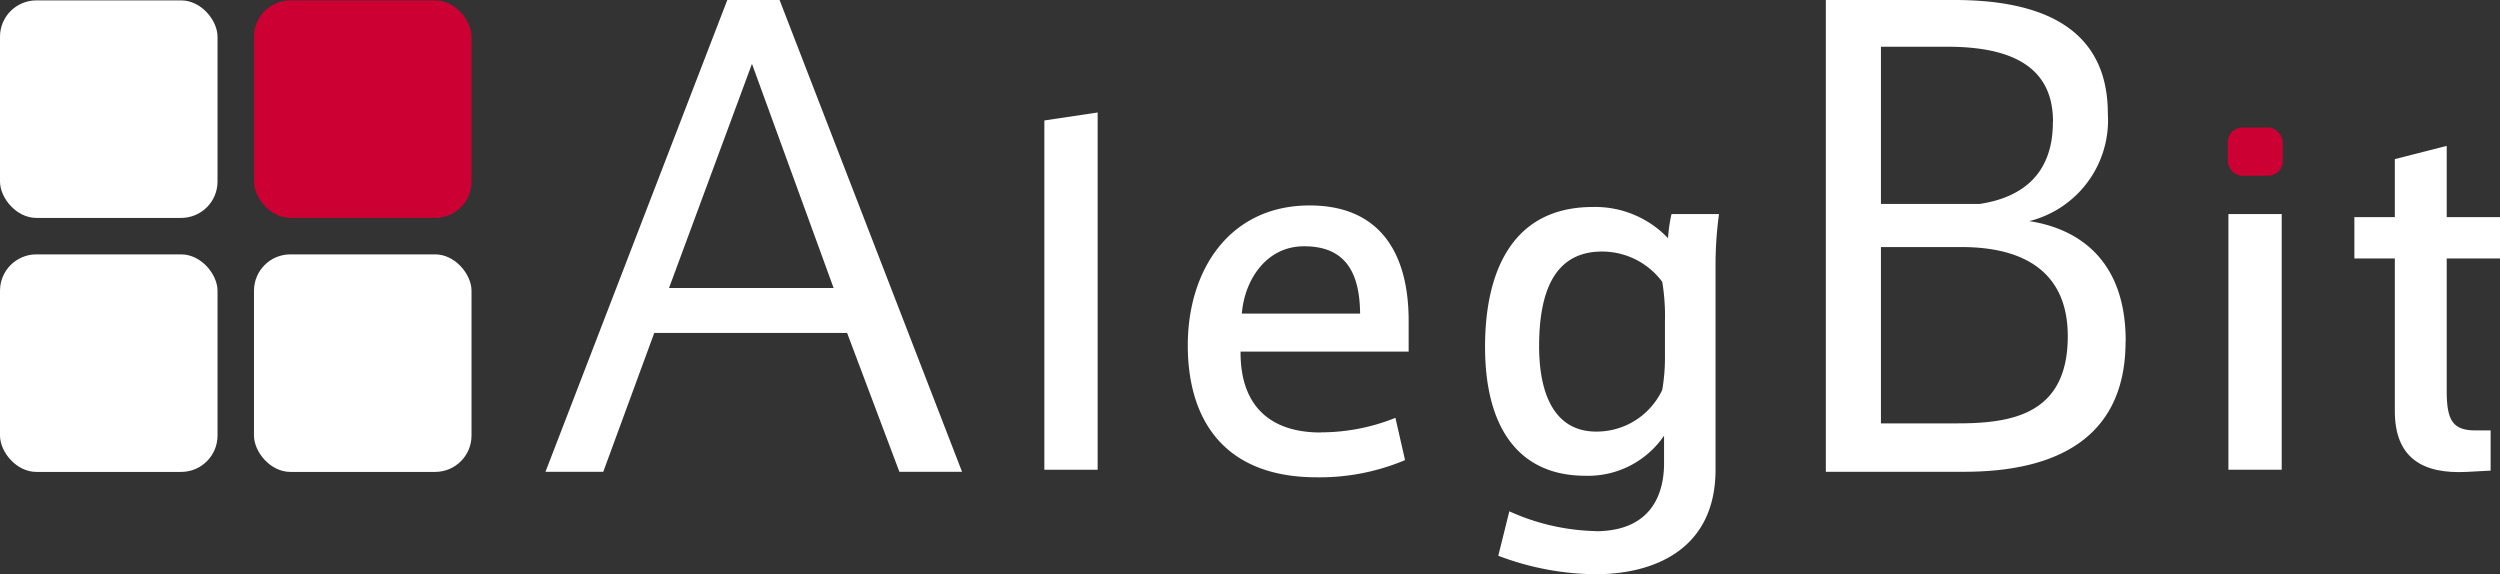
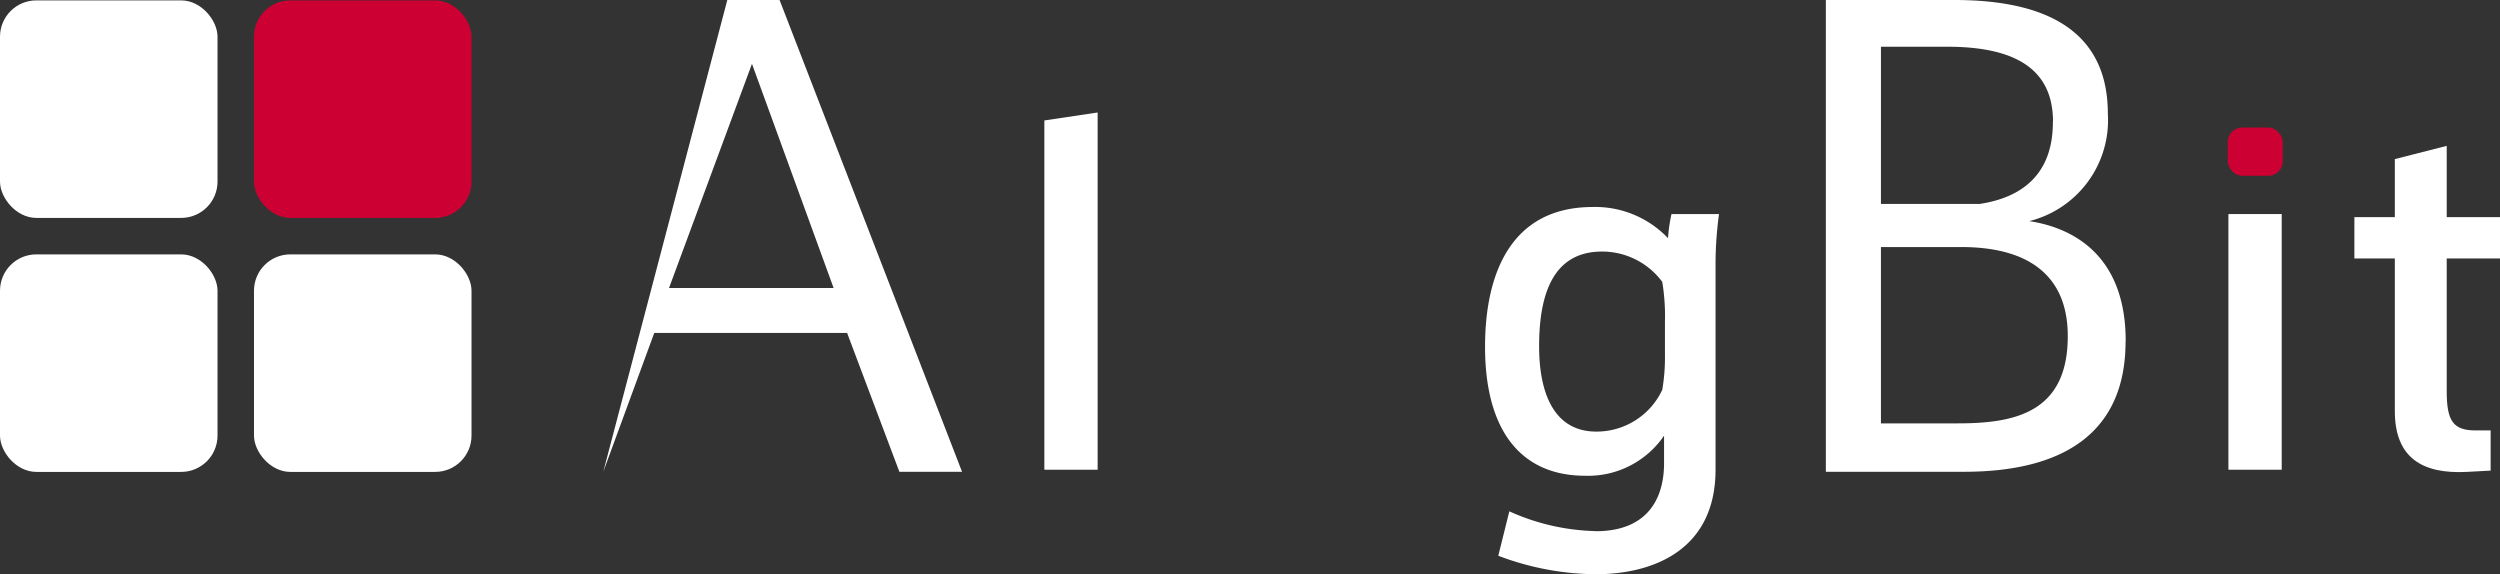
<svg xmlns="http://www.w3.org/2000/svg" id="レイヤー_1" data-name="レイヤー 1" width="194.69" height="44.72" viewBox="0 0 194.69 44.72">
  <rect x="0" y="0" width="194.69" height="44.72" fill="#333333" stroke="none" />
  <g id="グループ_565" data-name="グループ 565">
    <rect id="長方形_421" data-name="長方形 421" width="4.28" height="3.76" rx="1.13" transform="translate(173.49 9.93)" fill="#c03" />
    <g id="グループ_564" data-name="グループ 564">
-       <path id="パス_1407" data-name="パス 1407" d="M56.64,0h4.07L74.92,36.74H70.04L65.97,25.93H50.95L46.98,36.74h-4.5Zm8.28,22.43L58.56,4.97,52.1,22.43Z" fill="#fff" />
+       <path id="パス_1407" data-name="パス 1407" d="M56.64,0h4.07L74.92,36.74H70.04L65.97,25.93H50.95L46.98,36.74Zm8.28,22.43L58.56,4.97,52.1,22.43Z" fill="#fff" />
      <path id="パス_1408" data-name="パス 1408" d="M85.48,36.58H81.33V9.38l4.15-.62Z" fill="#fff" />
-       <path id="パス_1409" data-name="パス 1409" d="M102.88,33.67a15.551,15.551,0,0,0,5.79-1.13l.75,3.29a17.083,17.083,0,0,1-6.88,1.34c-7.16,0-10.04-4.42-10.04-10.28S95.75,16,101.99,16c5.52,0,7.71,3.77,7.71,8.98v2.4H96.61c-.03,4.28,2.36,6.3,6.23,6.3h.04Zm-1.34-14.49c-2.91,0-4.62,2.6-4.83,5.24h9.21c-.03-3.22-1.16-5.24-4.35-5.24h-.04Z" fill="#fff" />
      <path id="パス_1410" data-name="パス 1410" d="M124.25,41.37c4.35,0,5.34-2.91,5.34-5.28V33.93a7.16,7.16,0,0,1-6.13,3.12c-5.21,0-7.81-3.77-7.81-10.04,0-5.86,2.12-10.89,8.39-10.89a7.817,7.817,0,0,1,5.86,2.43,11.664,11.664,0,0,1,.27-1.88h3.7a28.956,28.956,0,0,0-.27,3.77V36.57c0,6.27-4.86,8.15-9.35,8.15a21.836,21.836,0,0,1-7.57-1.44l.86-3.46a17.2,17.2,0,0,0,6.71,1.54Zm5.41-16.34a16.385,16.385,0,0,0-.21-3.08,5.831,5.831,0,0,0-4.69-2.36c-3.7,0-4.9,3.12-4.9,7.37,0,3.73,1.2,6.65,4.45,6.65a5.646,5.646,0,0,0,5.14-3.25,14.989,14.989,0,0,0,.21-2.71v-2.6Z" fill="#fff" />
      <path id="パス_1411" data-name="パス 1411" d="M165.53,26.6c0,7.03-4.74,10.14-12.58,10.14H142.19V0h10c6.17,0,11.96,1.77,11.96,8.85a8.1,8.1,0,0,1-6.12,8.37c3.49.53,7.51,2.73,7.51,9.33v.05ZM159.88,9.48c0-4.02-2.82-5.84-8.23-5.84h-5.17V15.88h7.7c3.16-.48,5.69-2.2,5.69-6.36V9.47ZM146.49,32.97h5.98c4.4,0,8.56-.81,8.56-6.79,0-4.88-3.25-6.94-8.28-6.94h-6.27V32.97Z" fill="#fff" />
      <path id="パス_1412" data-name="パス 1412" d="M177.69,36.58h-4.15V16.67h4.15v19.9Z" fill="#fff" />
      <path id="パス_1413" data-name="パス 1413" d="M193.96,33.53v3.12l-1.88.1c-3.39.17-5.58-1.06-5.58-4.73V20.13h-3.15V16.91h3.15V12.39l4.04-1.03v5.55h4.15v3.22h-4.15V30.47c0,2.33.51,3.05,2.26,3.05h1.17Z" fill="#fff" />
    </g>
    <rect id="長方形_422" data-name="長方形 422" width="16.94" height="16.94" rx="2.83" transform="translate(0 0.03)" fill="#fff" />
    <rect id="長方形_423" data-name="長方形 423" width="16.94" height="16.94" rx="2.83" transform="translate(19.78 0.03)" fill="#c03" />
    <rect id="長方形_424" data-name="長方形 424" width="16.94" height="16.94" rx="2.83" transform="translate(0 19.81)" fill="#fff" />
    <rect id="長方形_425" data-name="長方形 425" width="16.94" height="16.94" rx="2.83" transform="translate(19.78 19.81)" fill="#fff" />
  </g>
</svg>